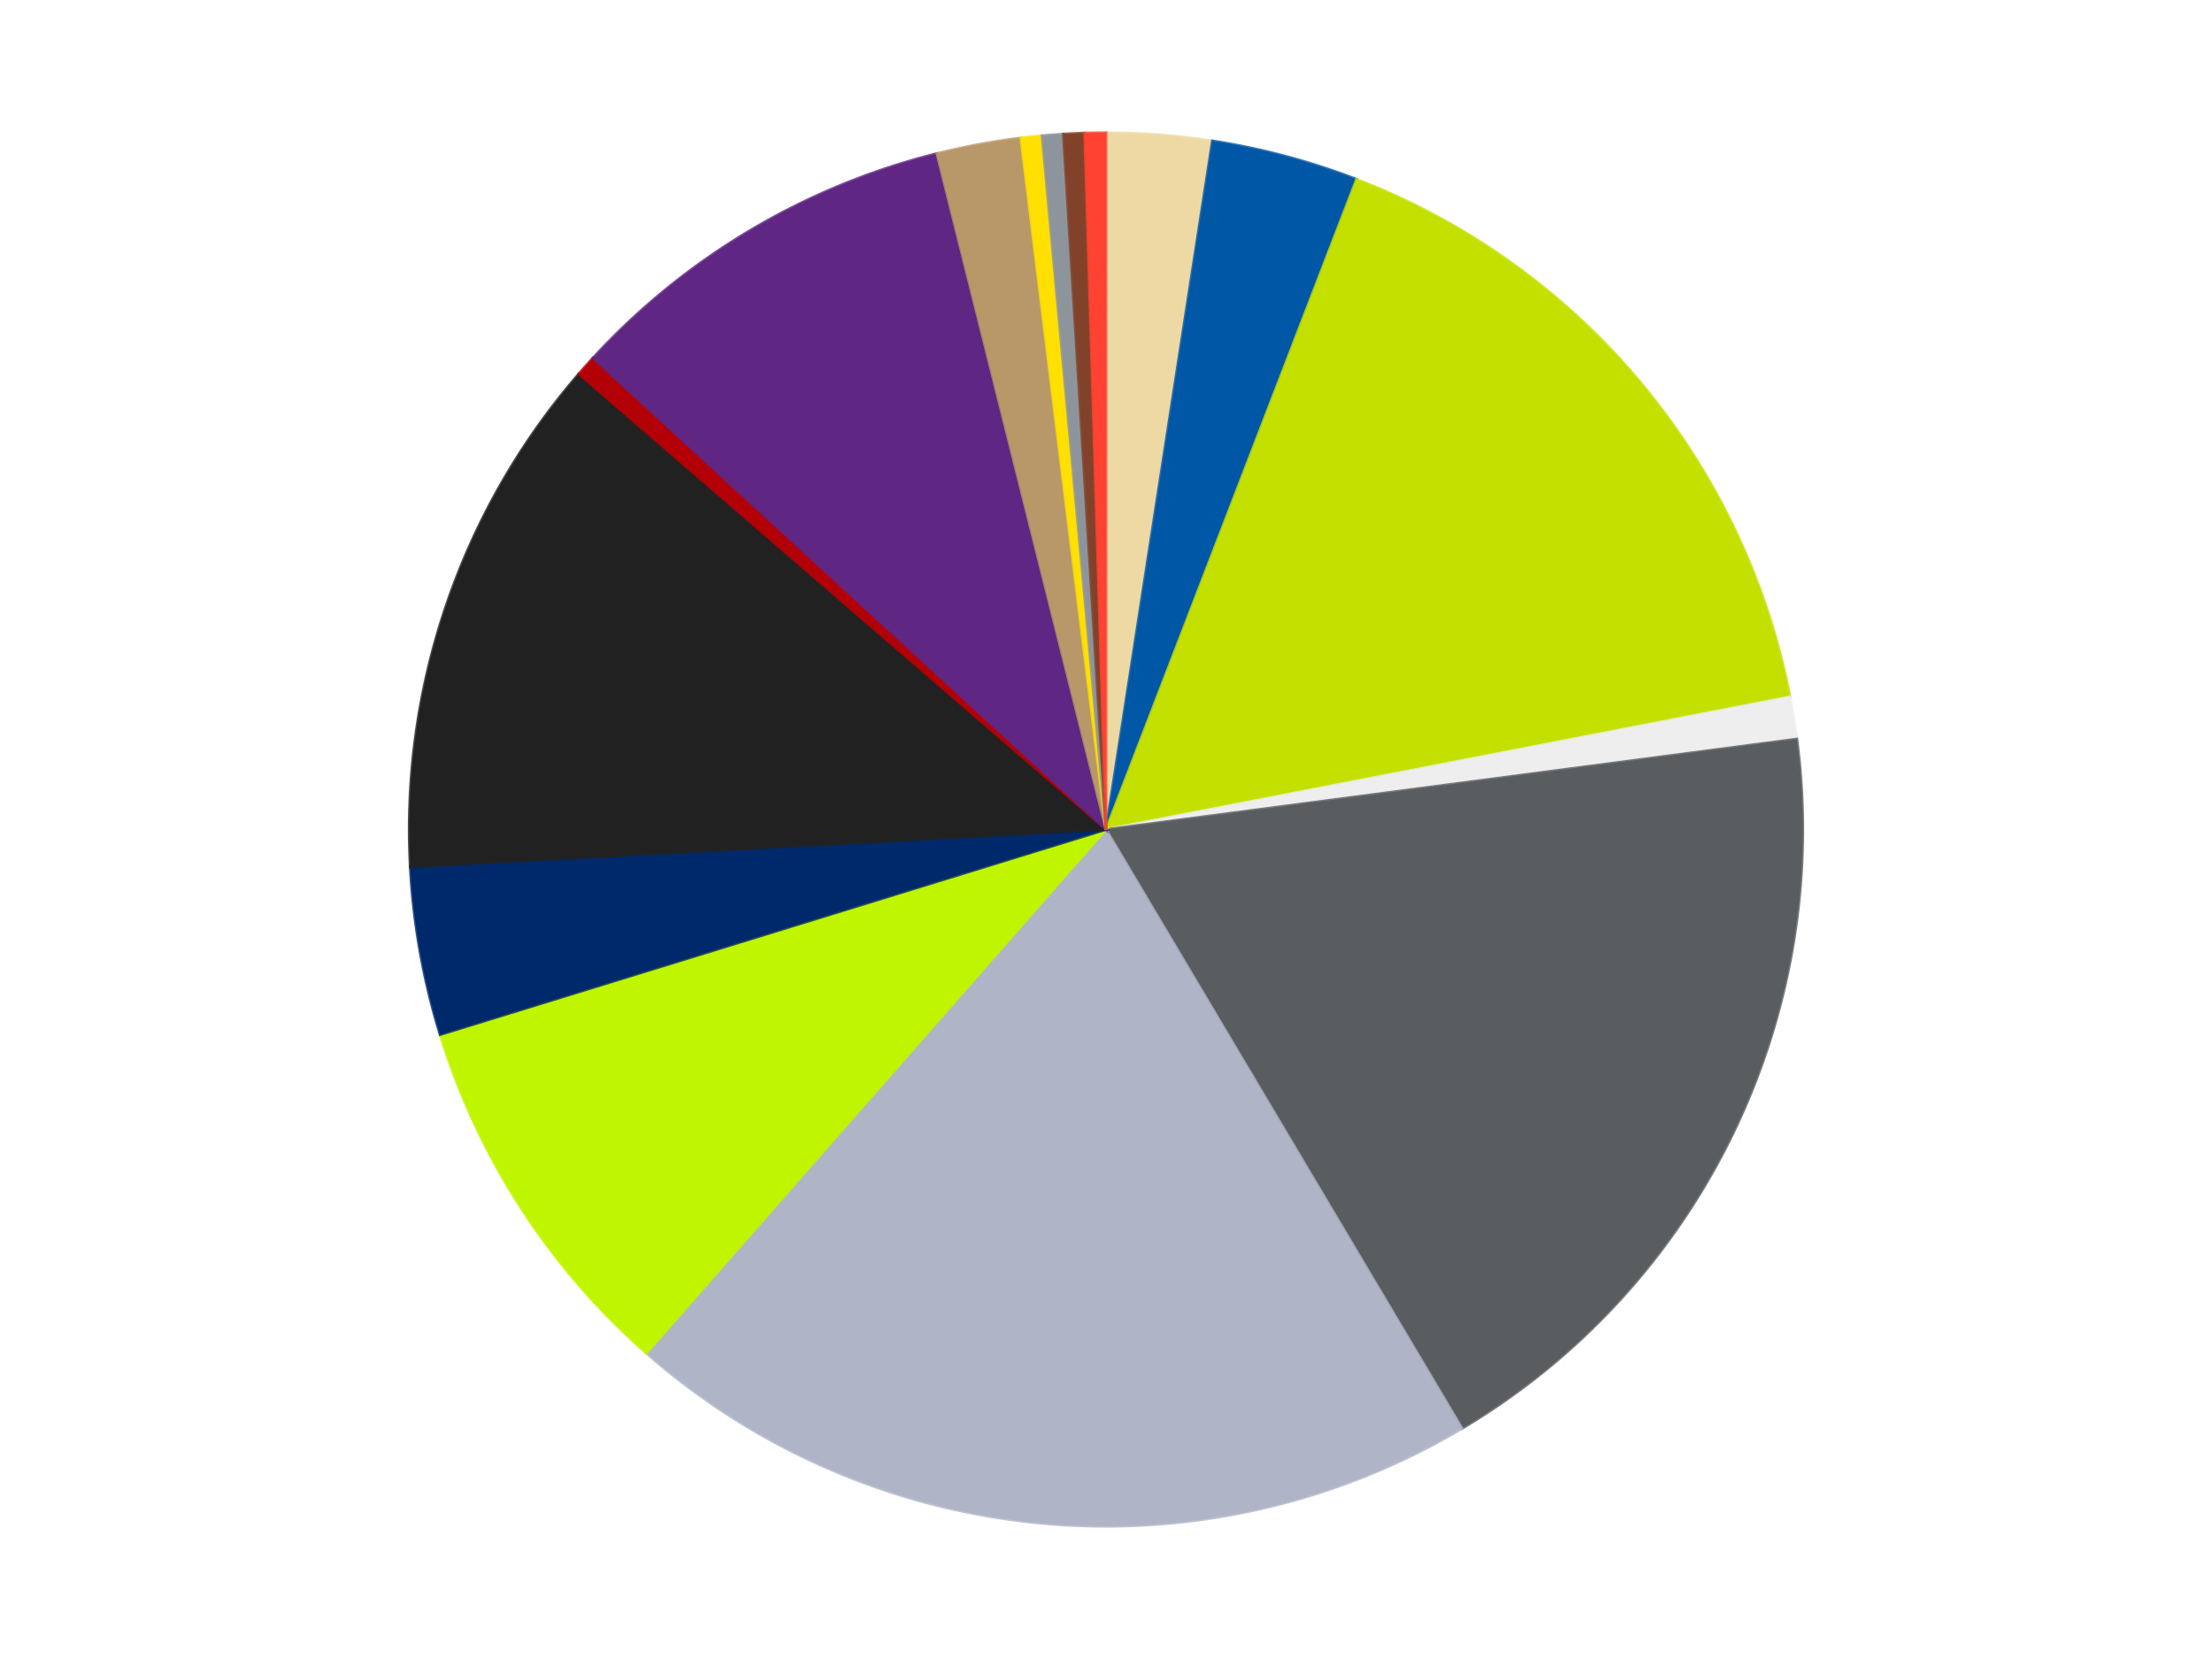
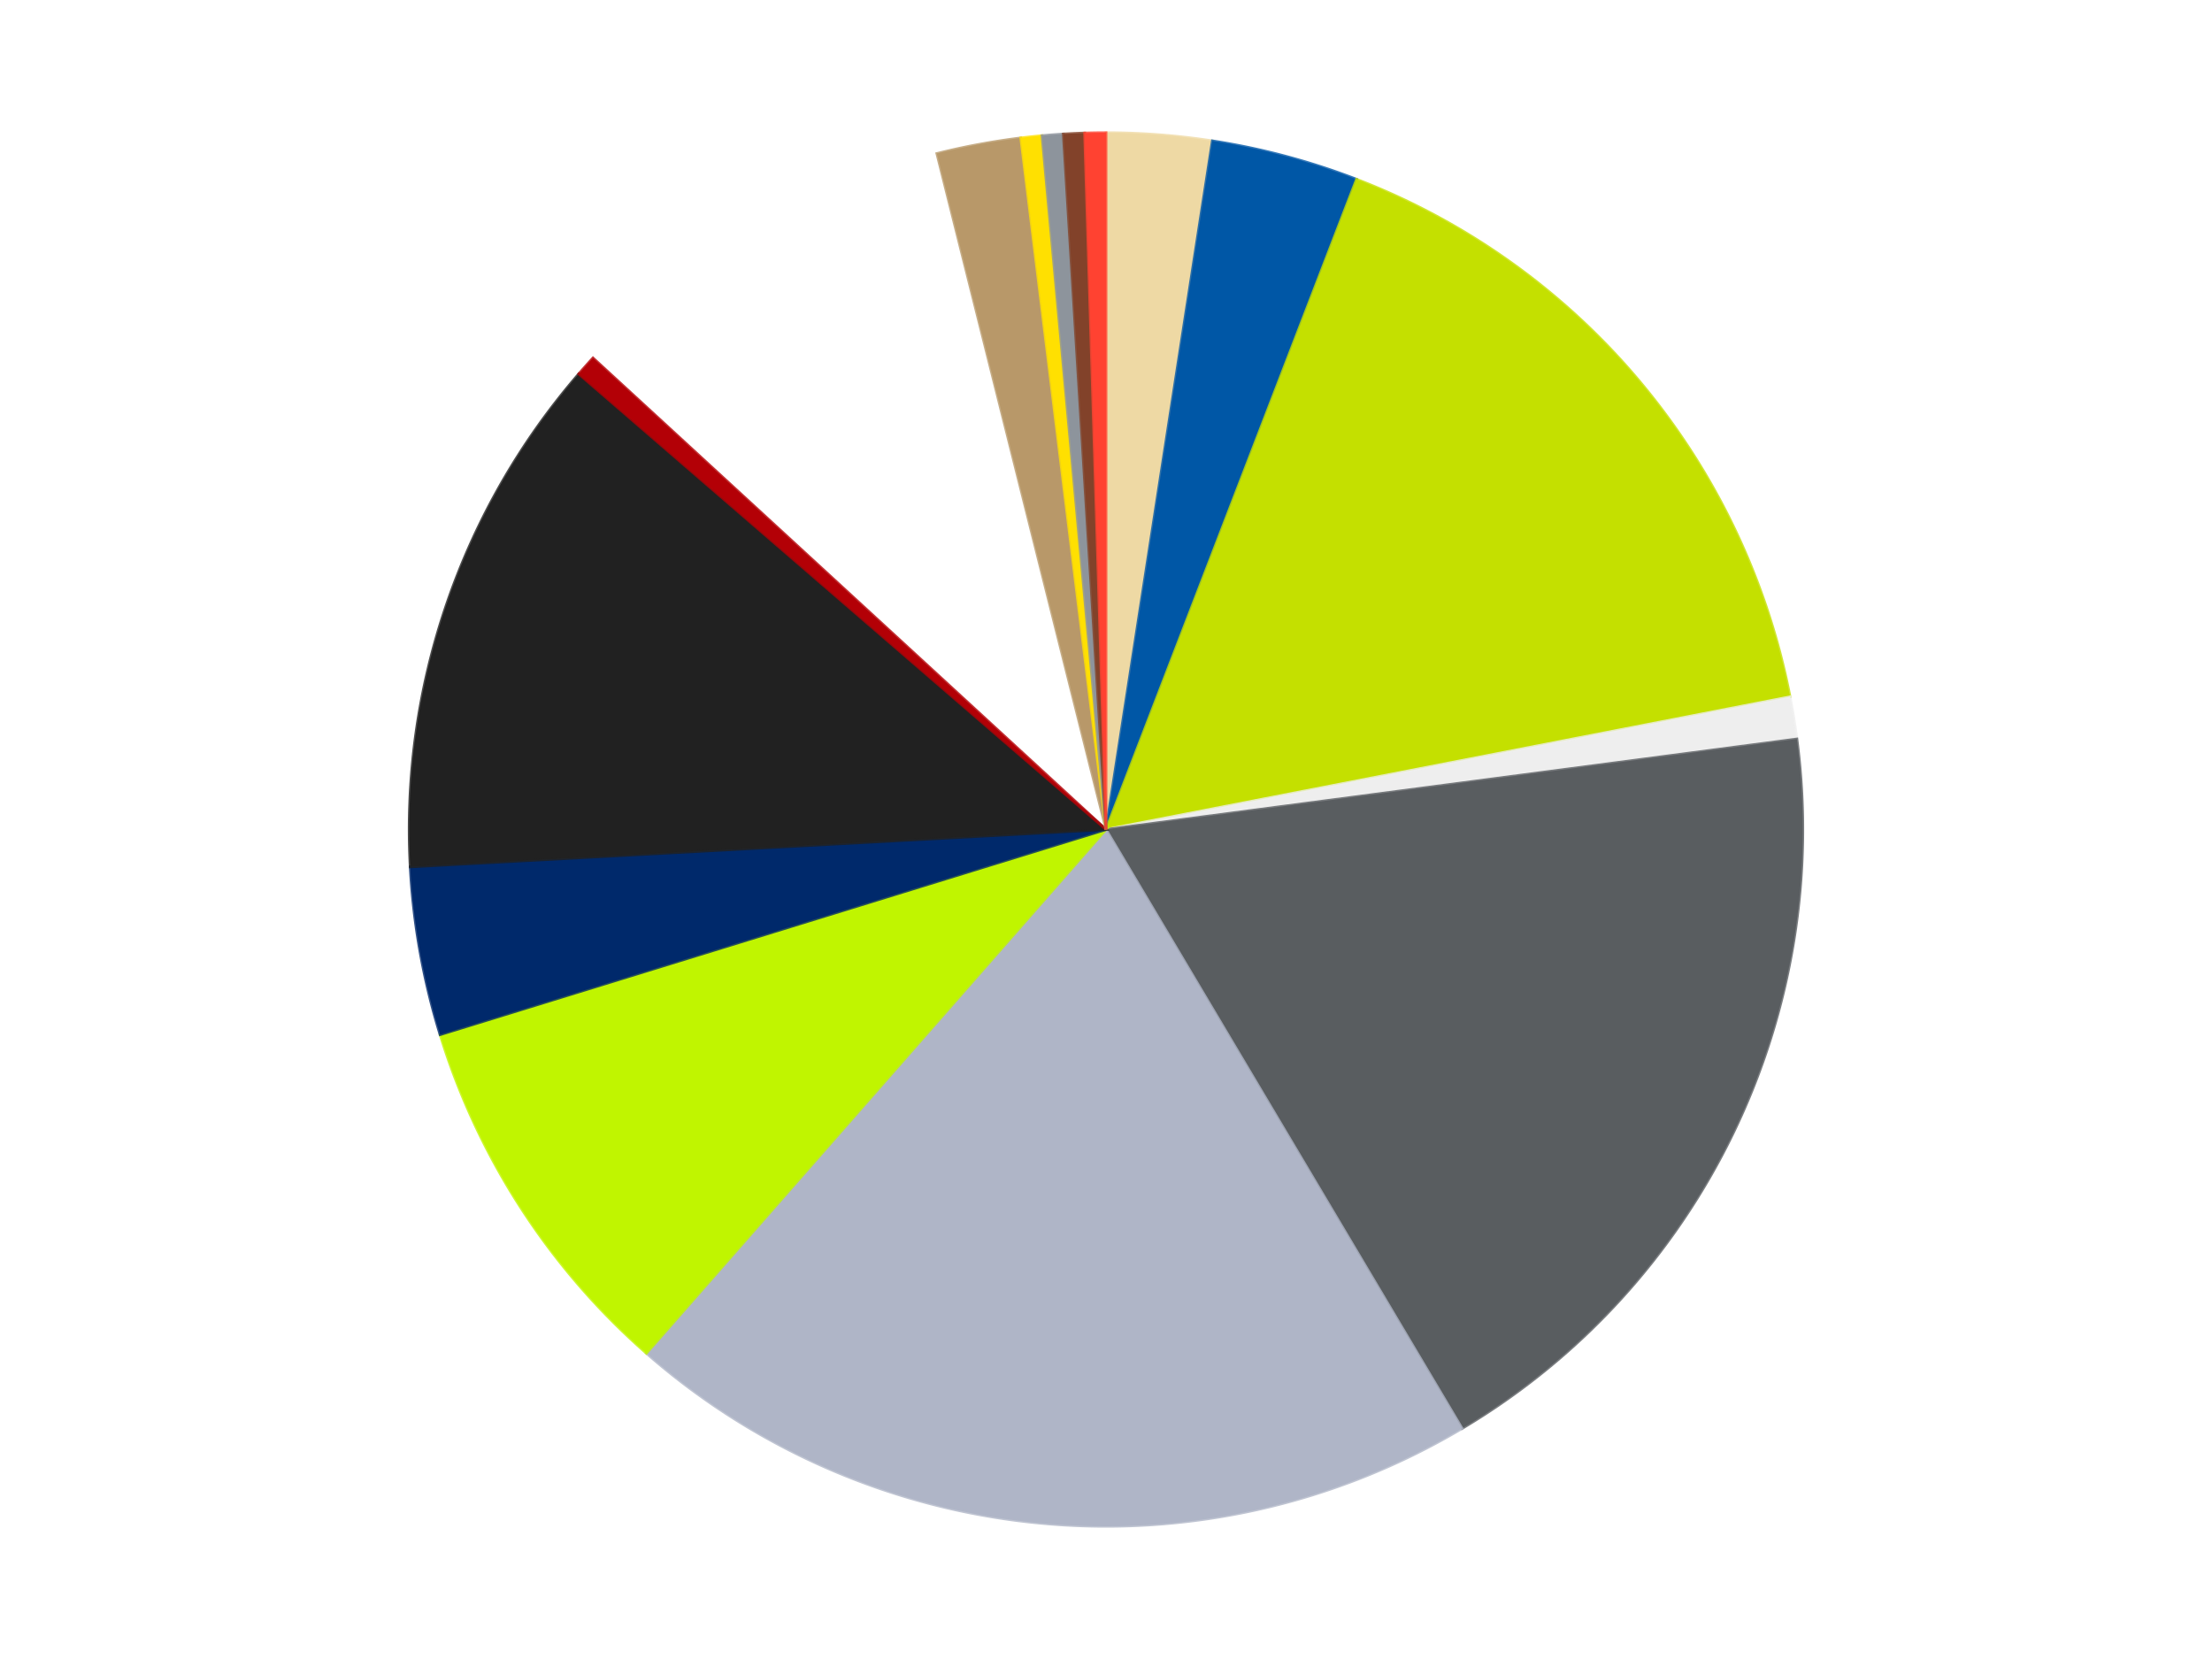
<svg xmlns="http://www.w3.org/2000/svg" xmlns:xlink="http://www.w3.org/1999/xlink" id="chart-d4eaadaa-469a-41be-b665-3200ac786b20" class="pygal-chart" viewBox="0 0 800 600">
  <defs>
    <style type="text/css">#chart-d4eaadaa-469a-41be-b665-3200ac786b20{-webkit-user-select:none;-webkit-font-smoothing:antialiased;font-family:Consolas,"Liberation Mono",Menlo,Courier,monospace}#chart-d4eaadaa-469a-41be-b665-3200ac786b20 .title{font-family:Consolas,"Liberation Mono",Menlo,Courier,monospace;font-size:16px}#chart-d4eaadaa-469a-41be-b665-3200ac786b20 .legends .legend text{font-family:Consolas,"Liberation Mono",Menlo,Courier,monospace;font-size:14px}#chart-d4eaadaa-469a-41be-b665-3200ac786b20 .axis text{font-family:Consolas,"Liberation Mono",Menlo,Courier,monospace;font-size:10px}#chart-d4eaadaa-469a-41be-b665-3200ac786b20 .axis text.major{font-family:Consolas,"Liberation Mono",Menlo,Courier,monospace;font-size:10px}#chart-d4eaadaa-469a-41be-b665-3200ac786b20 .text-overlay text.value{font-family:Consolas,"Liberation Mono",Menlo,Courier,monospace;font-size:16px}#chart-d4eaadaa-469a-41be-b665-3200ac786b20 .text-overlay text.label{font-family:Consolas,"Liberation Mono",Menlo,Courier,monospace;font-size:10px}#chart-d4eaadaa-469a-41be-b665-3200ac786b20 .tooltip{font-family:Consolas,"Liberation Mono",Menlo,Courier,monospace;font-size:14px}#chart-d4eaadaa-469a-41be-b665-3200ac786b20 text.no_data{font-family:Consolas,"Liberation Mono",Menlo,Courier,monospace;font-size:64px}
#chart-d4eaadaa-469a-41be-b665-3200ac786b20{background-color:transparent}#chart-d4eaadaa-469a-41be-b665-3200ac786b20 path,#chart-d4eaadaa-469a-41be-b665-3200ac786b20 line,#chart-d4eaadaa-469a-41be-b665-3200ac786b20 rect,#chart-d4eaadaa-469a-41be-b665-3200ac786b20 circle{-webkit-transition:150ms;-moz-transition:150ms;transition:150ms}#chart-d4eaadaa-469a-41be-b665-3200ac786b20 .graph &gt; .background{fill:transparent}#chart-d4eaadaa-469a-41be-b665-3200ac786b20 .plot &gt; .background{fill:transparent}#chart-d4eaadaa-469a-41be-b665-3200ac786b20 .graph{fill:rgba(0,0,0,.87)}#chart-d4eaadaa-469a-41be-b665-3200ac786b20 text.no_data{fill:rgba(0,0,0,1)}#chart-d4eaadaa-469a-41be-b665-3200ac786b20 .title{fill:rgba(0,0,0,1)}#chart-d4eaadaa-469a-41be-b665-3200ac786b20 .legends .legend text{fill:rgba(0,0,0,.87)}#chart-d4eaadaa-469a-41be-b665-3200ac786b20 .legends .legend:hover text{fill:rgba(0,0,0,1)}#chart-d4eaadaa-469a-41be-b665-3200ac786b20 .axis .line{stroke:rgba(0,0,0,1)}#chart-d4eaadaa-469a-41be-b665-3200ac786b20 .axis .guide.line{stroke:rgba(0,0,0,.54)}#chart-d4eaadaa-469a-41be-b665-3200ac786b20 .axis .major.line{stroke:rgba(0,0,0,.87)}#chart-d4eaadaa-469a-41be-b665-3200ac786b20 .axis text.major{fill:rgba(0,0,0,1)}#chart-d4eaadaa-469a-41be-b665-3200ac786b20 .axis.y .guides:hover .guide.line,#chart-d4eaadaa-469a-41be-b665-3200ac786b20 .line-graph .axis.x .guides:hover .guide.line,#chart-d4eaadaa-469a-41be-b665-3200ac786b20 .stackedline-graph .axis.x .guides:hover .guide.line,#chart-d4eaadaa-469a-41be-b665-3200ac786b20 .xy-graph .axis.x .guides:hover .guide.line{stroke:rgba(0,0,0,1)}#chart-d4eaadaa-469a-41be-b665-3200ac786b20 .axis .guides:hover text{fill:rgba(0,0,0,1)}#chart-d4eaadaa-469a-41be-b665-3200ac786b20 .reactive{fill-opacity:1.0;stroke-opacity:.8;stroke-width:1}#chart-d4eaadaa-469a-41be-b665-3200ac786b20 .ci{stroke:rgba(0,0,0,.87)}#chart-d4eaadaa-469a-41be-b665-3200ac786b20 .reactive.active,#chart-d4eaadaa-469a-41be-b665-3200ac786b20 .active .reactive{fill-opacity:0.6;stroke-opacity:.9;stroke-width:4}#chart-d4eaadaa-469a-41be-b665-3200ac786b20 .ci .reactive.active{stroke-width:1.5}#chart-d4eaadaa-469a-41be-b665-3200ac786b20 .series text{fill:rgba(0,0,0,1)}#chart-d4eaadaa-469a-41be-b665-3200ac786b20 .tooltip rect{fill:transparent;stroke:rgba(0,0,0,1);-webkit-transition:opacity 150ms;-moz-transition:opacity 150ms;transition:opacity 150ms}#chart-d4eaadaa-469a-41be-b665-3200ac786b20 .tooltip .label{fill:rgba(0,0,0,.87)}#chart-d4eaadaa-469a-41be-b665-3200ac786b20 .tooltip .label{fill:rgba(0,0,0,.87)}#chart-d4eaadaa-469a-41be-b665-3200ac786b20 .tooltip .legend{font-size:.8em;fill:rgba(0,0,0,.54)}#chart-d4eaadaa-469a-41be-b665-3200ac786b20 .tooltip .x_label{font-size:.6em;fill:rgba(0,0,0,1)}#chart-d4eaadaa-469a-41be-b665-3200ac786b20 .tooltip .xlink{font-size:.5em;text-decoration:underline}#chart-d4eaadaa-469a-41be-b665-3200ac786b20 .tooltip .value{font-size:1.5em}#chart-d4eaadaa-469a-41be-b665-3200ac786b20 .bound{font-size:.5em}#chart-d4eaadaa-469a-41be-b665-3200ac786b20 .max-value{font-size:.75em;fill:rgba(0,0,0,.54)}#chart-d4eaadaa-469a-41be-b665-3200ac786b20 .map-element{fill:transparent;stroke:rgba(0,0,0,.54) !important}#chart-d4eaadaa-469a-41be-b665-3200ac786b20 .map-element .reactive{fill-opacity:inherit;stroke-opacity:inherit}#chart-d4eaadaa-469a-41be-b665-3200ac786b20 .color-0,#chart-d4eaadaa-469a-41be-b665-3200ac786b20 .color-0 a:visited{stroke:#F44336;fill:#F44336}#chart-d4eaadaa-469a-41be-b665-3200ac786b20 .color-1,#chart-d4eaadaa-469a-41be-b665-3200ac786b20 .color-1 a:visited{stroke:#3F51B5;fill:#3F51B5}#chart-d4eaadaa-469a-41be-b665-3200ac786b20 .color-2,#chart-d4eaadaa-469a-41be-b665-3200ac786b20 .color-2 a:visited{stroke:#009688;fill:#009688}#chart-d4eaadaa-469a-41be-b665-3200ac786b20 .color-3,#chart-d4eaadaa-469a-41be-b665-3200ac786b20 .color-3 a:visited{stroke:#FFC107;fill:#FFC107}#chart-d4eaadaa-469a-41be-b665-3200ac786b20 .color-4,#chart-d4eaadaa-469a-41be-b665-3200ac786b20 .color-4 a:visited{stroke:#FF5722;fill:#FF5722}#chart-d4eaadaa-469a-41be-b665-3200ac786b20 .color-5,#chart-d4eaadaa-469a-41be-b665-3200ac786b20 .color-5 a:visited{stroke:#9C27B0;fill:#9C27B0}#chart-d4eaadaa-469a-41be-b665-3200ac786b20 .color-6,#chart-d4eaadaa-469a-41be-b665-3200ac786b20 .color-6 a:visited{stroke:#03A9F4;fill:#03A9F4}#chart-d4eaadaa-469a-41be-b665-3200ac786b20 .color-7,#chart-d4eaadaa-469a-41be-b665-3200ac786b20 .color-7 a:visited{stroke:#8BC34A;fill:#8BC34A}#chart-d4eaadaa-469a-41be-b665-3200ac786b20 .color-8,#chart-d4eaadaa-469a-41be-b665-3200ac786b20 .color-8 a:visited{stroke:#FF9800;fill:#FF9800}#chart-d4eaadaa-469a-41be-b665-3200ac786b20 .color-9,#chart-d4eaadaa-469a-41be-b665-3200ac786b20 .color-9 a:visited{stroke:#E91E63;fill:#E91E63}#chart-d4eaadaa-469a-41be-b665-3200ac786b20 .color-10,#chart-d4eaadaa-469a-41be-b665-3200ac786b20 .color-10 a:visited{stroke:#2196F3;fill:#2196F3}#chart-d4eaadaa-469a-41be-b665-3200ac786b20 .color-11,#chart-d4eaadaa-469a-41be-b665-3200ac786b20 .color-11 a:visited{stroke:#4CAF50;fill:#4CAF50}#chart-d4eaadaa-469a-41be-b665-3200ac786b20 .color-12,#chart-d4eaadaa-469a-41be-b665-3200ac786b20 .color-12 a:visited{stroke:#FFEB3B;fill:#FFEB3B}#chart-d4eaadaa-469a-41be-b665-3200ac786b20 .color-13,#chart-d4eaadaa-469a-41be-b665-3200ac786b20 .color-13 a:visited{stroke:#673AB7;fill:#673AB7}#chart-d4eaadaa-469a-41be-b665-3200ac786b20 .color-14,#chart-d4eaadaa-469a-41be-b665-3200ac786b20 .color-14 a:visited{stroke:#00BCD4;fill:#00BCD4}#chart-d4eaadaa-469a-41be-b665-3200ac786b20 .color-15,#chart-d4eaadaa-469a-41be-b665-3200ac786b20 .color-15 a:visited{stroke:#CDDC39;fill:#CDDC39}#chart-d4eaadaa-469a-41be-b665-3200ac786b20 .text-overlay .color-0 text{fill:black}#chart-d4eaadaa-469a-41be-b665-3200ac786b20 .text-overlay .color-1 text{fill:black}#chart-d4eaadaa-469a-41be-b665-3200ac786b20 .text-overlay .color-2 text{fill:black}#chart-d4eaadaa-469a-41be-b665-3200ac786b20 .text-overlay .color-3 text{fill:black}#chart-d4eaadaa-469a-41be-b665-3200ac786b20 .text-overlay .color-4 text{fill:black}#chart-d4eaadaa-469a-41be-b665-3200ac786b20 .text-overlay .color-5 text{fill:black}#chart-d4eaadaa-469a-41be-b665-3200ac786b20 .text-overlay .color-6 text{fill:black}#chart-d4eaadaa-469a-41be-b665-3200ac786b20 .text-overlay .color-7 text{fill:black}#chart-d4eaadaa-469a-41be-b665-3200ac786b20 .text-overlay .color-8 text{fill:black}#chart-d4eaadaa-469a-41be-b665-3200ac786b20 .text-overlay .color-9 text{fill:black}#chart-d4eaadaa-469a-41be-b665-3200ac786b20 .text-overlay .color-10 text{fill:black}#chart-d4eaadaa-469a-41be-b665-3200ac786b20 .text-overlay .color-11 text{fill:black}#chart-d4eaadaa-469a-41be-b665-3200ac786b20 .text-overlay .color-12 text{fill:black}#chart-d4eaadaa-469a-41be-b665-3200ac786b20 .text-overlay .color-13 text{fill:black}#chart-d4eaadaa-469a-41be-b665-3200ac786b20 .text-overlay .color-14 text{fill:black}#chart-d4eaadaa-469a-41be-b665-3200ac786b20 .text-overlay .color-15 text{fill:black}
#chart-d4eaadaa-469a-41be-b665-3200ac786b20 text.no_data{text-anchor:middle}#chart-d4eaadaa-469a-41be-b665-3200ac786b20 .guide.line{fill:none}#chart-d4eaadaa-469a-41be-b665-3200ac786b20 .centered{text-anchor:middle}#chart-d4eaadaa-469a-41be-b665-3200ac786b20 .title{text-anchor:middle}#chart-d4eaadaa-469a-41be-b665-3200ac786b20 .legends .legend text{fill-opacity:1}#chart-d4eaadaa-469a-41be-b665-3200ac786b20 .axis.x text{text-anchor:middle}#chart-d4eaadaa-469a-41be-b665-3200ac786b20 .axis.x:not(.web) text[transform]{text-anchor:start}#chart-d4eaadaa-469a-41be-b665-3200ac786b20 .axis.x:not(.web) text[transform].backwards{text-anchor:end}#chart-d4eaadaa-469a-41be-b665-3200ac786b20 .axis.y text{text-anchor:end}#chart-d4eaadaa-469a-41be-b665-3200ac786b20 .axis.y text[transform].backwards{text-anchor:start}#chart-d4eaadaa-469a-41be-b665-3200ac786b20 .axis.y2 text{text-anchor:start}#chart-d4eaadaa-469a-41be-b665-3200ac786b20 .axis.y2 text[transform].backwards{text-anchor:end}#chart-d4eaadaa-469a-41be-b665-3200ac786b20 .axis .guide.line{stroke-dasharray:4,4;stroke:black}#chart-d4eaadaa-469a-41be-b665-3200ac786b20 .axis .major.guide.line{stroke-dasharray:6,6;stroke:black}#chart-d4eaadaa-469a-41be-b665-3200ac786b20 .horizontal .axis.y .guide.line,#chart-d4eaadaa-469a-41be-b665-3200ac786b20 .horizontal .axis.y2 .guide.line,#chart-d4eaadaa-469a-41be-b665-3200ac786b20 .vertical .axis.x .guide.line{opacity:0}#chart-d4eaadaa-469a-41be-b665-3200ac786b20 .horizontal .axis.always_show .guide.line,#chart-d4eaadaa-469a-41be-b665-3200ac786b20 .vertical .axis.always_show .guide.line{opacity:1 !important}#chart-d4eaadaa-469a-41be-b665-3200ac786b20 .axis.y .guides:hover .guide.line,#chart-d4eaadaa-469a-41be-b665-3200ac786b20 .axis.y2 .guides:hover .guide.line,#chart-d4eaadaa-469a-41be-b665-3200ac786b20 .axis.x .guides:hover .guide.line{opacity:1}#chart-d4eaadaa-469a-41be-b665-3200ac786b20 .axis .guides:hover text{opacity:1}#chart-d4eaadaa-469a-41be-b665-3200ac786b20 .nofill{fill:none}#chart-d4eaadaa-469a-41be-b665-3200ac786b20 .subtle-fill{fill-opacity:.2}#chart-d4eaadaa-469a-41be-b665-3200ac786b20 .dot{stroke-width:1px;fill-opacity:1;stroke-opacity:1}#chart-d4eaadaa-469a-41be-b665-3200ac786b20 .dot.active{stroke-width:5px}#chart-d4eaadaa-469a-41be-b665-3200ac786b20 .dot.negative{fill:transparent}#chart-d4eaadaa-469a-41be-b665-3200ac786b20 text,#chart-d4eaadaa-469a-41be-b665-3200ac786b20 tspan{stroke:none !important}#chart-d4eaadaa-469a-41be-b665-3200ac786b20 .series text.active{opacity:1}#chart-d4eaadaa-469a-41be-b665-3200ac786b20 .tooltip rect{fill-opacity:.95;stroke-width:.5}#chart-d4eaadaa-469a-41be-b665-3200ac786b20 .tooltip text{fill-opacity:1}#chart-d4eaadaa-469a-41be-b665-3200ac786b20 .showable{visibility:hidden}#chart-d4eaadaa-469a-41be-b665-3200ac786b20 .showable.shown{visibility:visible}#chart-d4eaadaa-469a-41be-b665-3200ac786b20 .gauge-background{fill:rgba(229,229,229,1);stroke:none}#chart-d4eaadaa-469a-41be-b665-3200ac786b20 .bg-lines{stroke:transparent;stroke-width:2px}</style>
    <script type="text/javascript">window.pygal = window.pygal || {};window.pygal.config = window.pygal.config || {};window.pygal.config['d4eaadaa-469a-41be-b665-3200ac786b20'] = {"allow_interruptions": false, "box_mode": "extremes", "classes": ["pygal-chart"], "css": ["file://style.css", "file://graph.css"], "defs": [], "disable_xml_declaration": false, "dots_size": 2.5, "dynamic_print_values": false, "explicit_size": false, "fill": false, "force_uri_protocol": "https", "formatter": null, "half_pie": false, "height": 600, "include_x_axis": false, "inner_radius": 0, "interpolate": null, "interpolation_parameters": {}, "interpolation_precision": 250, "inverse_y_axis": false, "js": ["//kozea.github.io/pygal.js/2.0.x/pygal-tooltips.min.js"], "legend_at_bottom": false, "legend_at_bottom_columns": null, "legend_box_size": 12, "logarithmic": false, "margin": 20, "margin_bottom": null, "margin_left": null, "margin_right": null, "margin_top": null, "max_scale": 16, "min_scale": 4, "missing_value_fill_truncation": "x", "no_data_text": "No data", "no_prefix": false, "order_min": null, "pretty_print": false, "print_labels": false, "print_values": false, "print_values_position": "center", "print_zeroes": true, "range": null, "rounded_bars": null, "secondary_range": null, "show_dots": true, "show_legend": false, "show_minor_x_labels": true, "show_minor_y_labels": true, "show_only_major_dots": false, "show_x_guides": false, "show_x_labels": true, "show_y_guides": true, "show_y_labels": true, "spacing": 10, "stack_from_top": false, "strict": false, "stroke": true, "stroke_style": null, "style": {"background": "transparent", "ci_colors": [], "colors": ["#F44336", "#3F51B5", "#009688", "#FFC107", "#FF5722", "#9C27B0", "#03A9F4", "#8BC34A", "#FF9800", "#E91E63", "#2196F3", "#4CAF50", "#FFEB3B", "#673AB7", "#00BCD4", "#CDDC39", "#9E9E9E", "#607D8B"], "dot_opacity": "1", "font_family": "Consolas, \"Liberation Mono\", Menlo, Courier, monospace", "foreground": "rgba(0, 0, 0, .87)", "foreground_strong": "rgba(0, 0, 0, 1)", "foreground_subtle": "rgba(0, 0, 0, .54)", "guide_stroke_color": "black", "guide_stroke_dasharray": "4,4", "label_font_family": "Consolas, \"Liberation Mono\", Menlo, Courier, monospace", "label_font_size": 10, "legend_font_family": "Consolas, \"Liberation Mono\", Menlo, Courier, monospace", "legend_font_size": 14, "major_guide_stroke_color": "black", "major_guide_stroke_dasharray": "6,6", "major_label_font_family": "Consolas, \"Liberation Mono\", Menlo, Courier, monospace", "major_label_font_size": 10, "no_data_font_family": "Consolas, \"Liberation Mono\", Menlo, Courier, monospace", "no_data_font_size": 64, "opacity": "1.0", "opacity_hover": "0.6", "plot_background": "transparent", "stroke_opacity": ".8", "stroke_opacity_hover": ".9", "stroke_width": "1", "stroke_width_hover": "4", "title_font_family": "Consolas, \"Liberation Mono\", Menlo, Courier, monospace", "title_font_size": 16, "tooltip_font_family": "Consolas, \"Liberation Mono\", Menlo, Courier, monospace", "tooltip_font_size": 14, "transition": "150ms", "value_background": "rgba(229, 229, 229, 1)", "value_colors": [], "value_font_family": "Consolas, \"Liberation Mono\", Menlo, Courier, monospace", "value_font_size": 16, "value_label_font_family": "Consolas, \"Liberation Mono\", Menlo, Courier, monospace", "value_label_font_size": 10}, "title": null, "tooltip_border_radius": 0, "tooltip_fancy_mode": true, "truncate_label": null, "truncate_legend": null, "width": 800, "x_label_rotation": 0, "x_labels": null, "x_labels_major": null, "x_labels_major_count": null, "x_labels_major_every": null, "x_title": null, "xrange": null, "y_label_rotation": 0, "y_labels": null, "y_labels_major": null, "y_labels_major_count": null, "y_labels_major_every": null, "y_title": null, "zero": 0, "legends": ["Tan", "Blue", "Lime", "Trans-Clear", "Dark Bluish Gray", "Light Bluish Gray", "Trans-Neon Green", "Trans-Dark Blue", "Black", "Red", "Dark Purple", "Dark Tan", "Yellow", "Flat Silver", "Reddish Brown", "Trans-Neon Orange"]}</script>
    <script type="text/javascript" xlink:href="https://kozea.github.io/pygal.js/2.0.x/pygal-tooltips.min.js" />
  </defs>
  <title>Pygal</title>
  <g class="graph pie-graph vertical">
    <rect x="0" y="0" width="800" height="600" class="background" />
    <g transform="translate(20, 20)" class="plot">
      <rect x="0" y="0" width="760" height="560" class="background" />
      <g class="series serie-0 color-0">
        <g class="slices">
          <g class="slice" style="fill: #EED9A4; stroke: #EED9A4">
            <path d="M380 28 A252 252 0 0 1 418.468 30.953 L380 280 A0 0 0 0 0 380 280 z" class="slice reactive tooltip-trigger" />
            <desc class="value">5</desc>
            <desc class="x centered">389.6452058573984</desc>
            <desc class="y centered">154.3697090508487</desc>
          </g>
        </g>
      </g>
      <g class="series serie-1 color-1">
        <g class="slices">
          <g class="slice" style="fill: #0057A6; stroke: #0057A6">
            <path d="M418.468 30.953 A252 252 0 0 1 470.609 44.853 L380 280 A0 0 0 0 0 380 280 z" class="slice reactive tooltip-trigger" />
            <desc class="value">7</desc>
            <desc class="x centered">412.4557451930236</desc>
            <desc class="y centered">158.25179835428563</desc>
          </g>
        </g>
      </g>
      <g class="series serie-2 color-2">
        <g class="slices">
          <g class="slice" style="fill: #C4E000; stroke: #C4E000">
            <path d="M470.609 44.853 A252 252 0 0 1 627.39 232.021 L380 280 A0 0 0 0 0 380 280 z" class="slice reactive tooltip-trigger" />
            <desc class="value">33</desc>
            <desc class="x centered">476.5905191737761</desc>
            <desc class="y centered">199.09096709427067</desc>
          </g>
        </g>
      </g>
      <g class="series serie-3 color-3">
        <g class="slices">
          <g class="slice" style="fill: #EEEEEE; stroke: #EEEEEE">
            <path d="M627.39 232.021 A252 252 0 0 1 629.865 247.267 L380 280 A0 0 0 0 0 380 280 z" class="slice reactive tooltip-trigger" />
            <desc class="value">2</desc>
            <desc class="x centered">504.372301755721</desc>
            <desc class="y centered">259.8126139388015</desc>
          </g>
        </g>
      </g>
      <g class="series serie-4 color-4">
        <g class="slices">
          <g class="slice" style="fill: #595D60; stroke: #595D60">
            <path d="M629.865 247.267 A252 252 0 0 1 508.777 496.612 L380 280 A0 0 0 0 0 380 280 z" class="slice reactive tooltip-trigger" />
            <desc class="value">38</desc>
            <desc class="x centered">493.34193717418697</desc>
            <desc class="y centered">335.0418502378204</desc>
          </g>
        </g>
      </g>
      <g class="series serie-5 color-5">
        <g class="slices">
          <g class="slice" style="fill: #AFB5C7; stroke: #AFB5C7">
            <path d="M508.777 496.612 A252 252 0 0 1 213.784 469.411 L380 280 A0 0 0 0 0 380 280 z" class="slice reactive tooltip-trigger" />
            <desc class="value">41</desc>
            <desc class="x centered">368.43073768404014</desc>
            <desc class="y centered">405.46773357905414</desc>
          </g>
        </g>
      </g>
      <g class="series serie-6 color-6">
        <g class="slices">
          <g class="slice" style="fill: #C0F500; stroke: #C0F500">
            <path d="M213.784 469.411 A252 252 0 0 1 139.169 354.19 L380 280 A0 0 0 0 0 380 280 z" class="slice reactive tooltip-trigger" />
            <desc class="value">18</desc>
            <desc class="x centered">274.2399563073743</desc>
            <desc class="y centered">348.48951130015394</desc>
          </g>
        </g>
      </g>
      <g class="series serie-7 color-7">
        <g class="slices">
          <g class="slice" style="fill: #00296B; stroke: #00296B">
            <path d="M139.169 354.19 A252 252 0 0 1 128.362 293.51 L380 280 A0 0 0 0 0 380 280 z" class="slice reactive tooltip-trigger" />
            <desc class="value">8</desc>
            <desc class="x centered">255.95165882202335</desc>
            <desc class="y centered">302.0909268930098</desc>
          </g>
        </g>
      </g>
      <g class="series serie-8 color-8">
        <g class="slices">
          <g class="slice" style="fill: #212121; stroke: #212121">
            <path d="M128.362 293.51 A252 252 0 0 1 189.321 115.241 L380 280 A0 0 0 0 0 380 280 z" class="slice reactive tooltip-trigger" />
            <desc class="value">25</desc>
            <desc class="x centered">260.7776169893293</desc>
            <desc class="y centered">239.23207891911892</desc>
          </g>
        </g>
      </g>
      <g class="series serie-9 color-9">
        <g class="slices">
          <g class="slice" style="fill: #B30006; stroke: #B30006">
            <path d="M189.321 115.241 A252 252 0 0 1 194.46 109.475 L380 280 A0 0 0 0 0 380 280 z" class="slice reactive tooltip-trigger" />
            <desc class="value">1</desc>
            <desc class="x centered">285.9342940768927</desc>
            <desc class="y centered">196.16896177913878</desc>
          </g>
        </g>
      </g>
      <g class="series serie-10 color-10">
        <g class="slices">
          <g class="slice" style="fill: #5F2683; stroke: #5F2683">
-             <path d="M194.46 109.475 A252 252 0 0 1 318.828 35.537 L380 280 A0 0 0 0 0 380 280 z" class="slice reactive tooltip-trigger" />
            <desc class="value">19</desc>
            <desc class="x centered">315.61164638966403</desc>
            <desc class="y centered">171.6942295196127</desc>
          </g>
        </g>
      </g>
      <g class="series serie-11 color-11">
        <g class="slices">
          <g class="slice" style="fill: #B89869; stroke: #B89869">
            <path d="M318.828 35.537 A252 252 0 0 1 349.182 29.891 L380 280 A0 0 0 0 0 380 280 z" class="slice reactive tooltip-trigger" />
            <desc class="value">4</desc>
            <desc class="x centered">356.9592202862689</desc>
            <desc class="y centered">156.1245687386586</desc>
          </g>
        </g>
      </g>
      <g class="series serie-12 color-12">
        <g class="slices">
          <g class="slice" style="fill: #FFE001; stroke: #FFE001">
            <path d="M349.182 29.891 A252 252 0 0 1 356.861 29.065 L380 280 A0 0 0 0 0 380 280 z" class="slice reactive tooltip-trigger" />
            <desc class="value">1</desc>
            <desc class="x centered">366.509398222685</desc>
            <desc class="y centered">154.72428941057285</desc>
          </g>
        </g>
      </g>
      <g class="series serie-13 color-13">
        <g class="slices">
          <g class="slice" style="fill: #8D949C; stroke: #8D949C">
            <path d="M356.861 29.065 A252 252 0 0 1 364.562 28.473 L380 280 A0 0 0 0 0 380 280 z" class="slice reactive tooltip-trigger" />
            <desc class="value">1</desc>
            <desc class="x centered">370.3547941426014</desc>
            <desc class="y centered">154.3697090508487</desc>
          </g>
        </g>
      </g>
      <g class="series serie-14 color-14">
        <g class="slices">
          <g class="slice" style="fill: #82422A; stroke: #82422A">
            <path d="M364.562 28.473 A252 252 0 0 1 372.277 28.118 L380 280 A0 0 0 0 0 380 280 z" class="slice reactive tooltip-trigger" />
            <desc class="value">1</desc>
            <desc class="x centered">374.2092500900495</desc>
            <desc class="y centered">154.13313694430764</desc>
          </g>
        </g>
      </g>
      <g class="series serie-15 color-15">
        <g class="slices">
          <g class="slice" style="fill: #FF4231; stroke: #FF4231">
            <path d="M372.277 28.118 A252 252 0 0 1 380 28 L380 280 A0 0 0 0 0 380 280 z" class="slice reactive tooltip-trigger" />
            <desc class="value">1</desc>
            <desc class="x centered">378.06914546039746</desc>
            <desc class="y centered">154.01479531013615</desc>
          </g>
        </g>
      </g>
    </g>
    <g class="titles" />
    <g transform="translate(20, 20)" class="plot overlay">
      <g class="series serie-0 color-0" />
      <g class="series serie-1 color-1" />
      <g class="series serie-2 color-2" />
      <g class="series serie-3 color-3" />
      <g class="series serie-4 color-4" />
      <g class="series serie-5 color-5" />
      <g class="series serie-6 color-6" />
      <g class="series serie-7 color-7" />
      <g class="series serie-8 color-8" />
      <g class="series serie-9 color-9" />
      <g class="series serie-10 color-10" />
      <g class="series serie-11 color-11" />
      <g class="series serie-12 color-12" />
      <g class="series serie-13 color-13" />
      <g class="series serie-14 color-14" />
      <g class="series serie-15 color-15" />
    </g>
    <g transform="translate(20, 20)" class="plot text-overlay">
      <g class="series serie-0 color-0" />
      <g class="series serie-1 color-1" />
      <g class="series serie-2 color-2" />
      <g class="series serie-3 color-3" />
      <g class="series serie-4 color-4" />
      <g class="series serie-5 color-5" />
      <g class="series serie-6 color-6" />
      <g class="series serie-7 color-7" />
      <g class="series serie-8 color-8" />
      <g class="series serie-9 color-9" />
      <g class="series serie-10 color-10" />
      <g class="series serie-11 color-11" />
      <g class="series serie-12 color-12" />
      <g class="series serie-13 color-13" />
      <g class="series serie-14 color-14" />
      <g class="series serie-15 color-15" />
    </g>
    <g transform="translate(20, 20)" class="plot tooltip-overlay">
      <g transform="translate(0 0)" style="opacity: 0" class="tooltip">
        <rect rx="0" ry="0" width="0" height="0" class="tooltip-box" />
        <g class="text" />
      </g>
    </g>
  </g>
</svg>